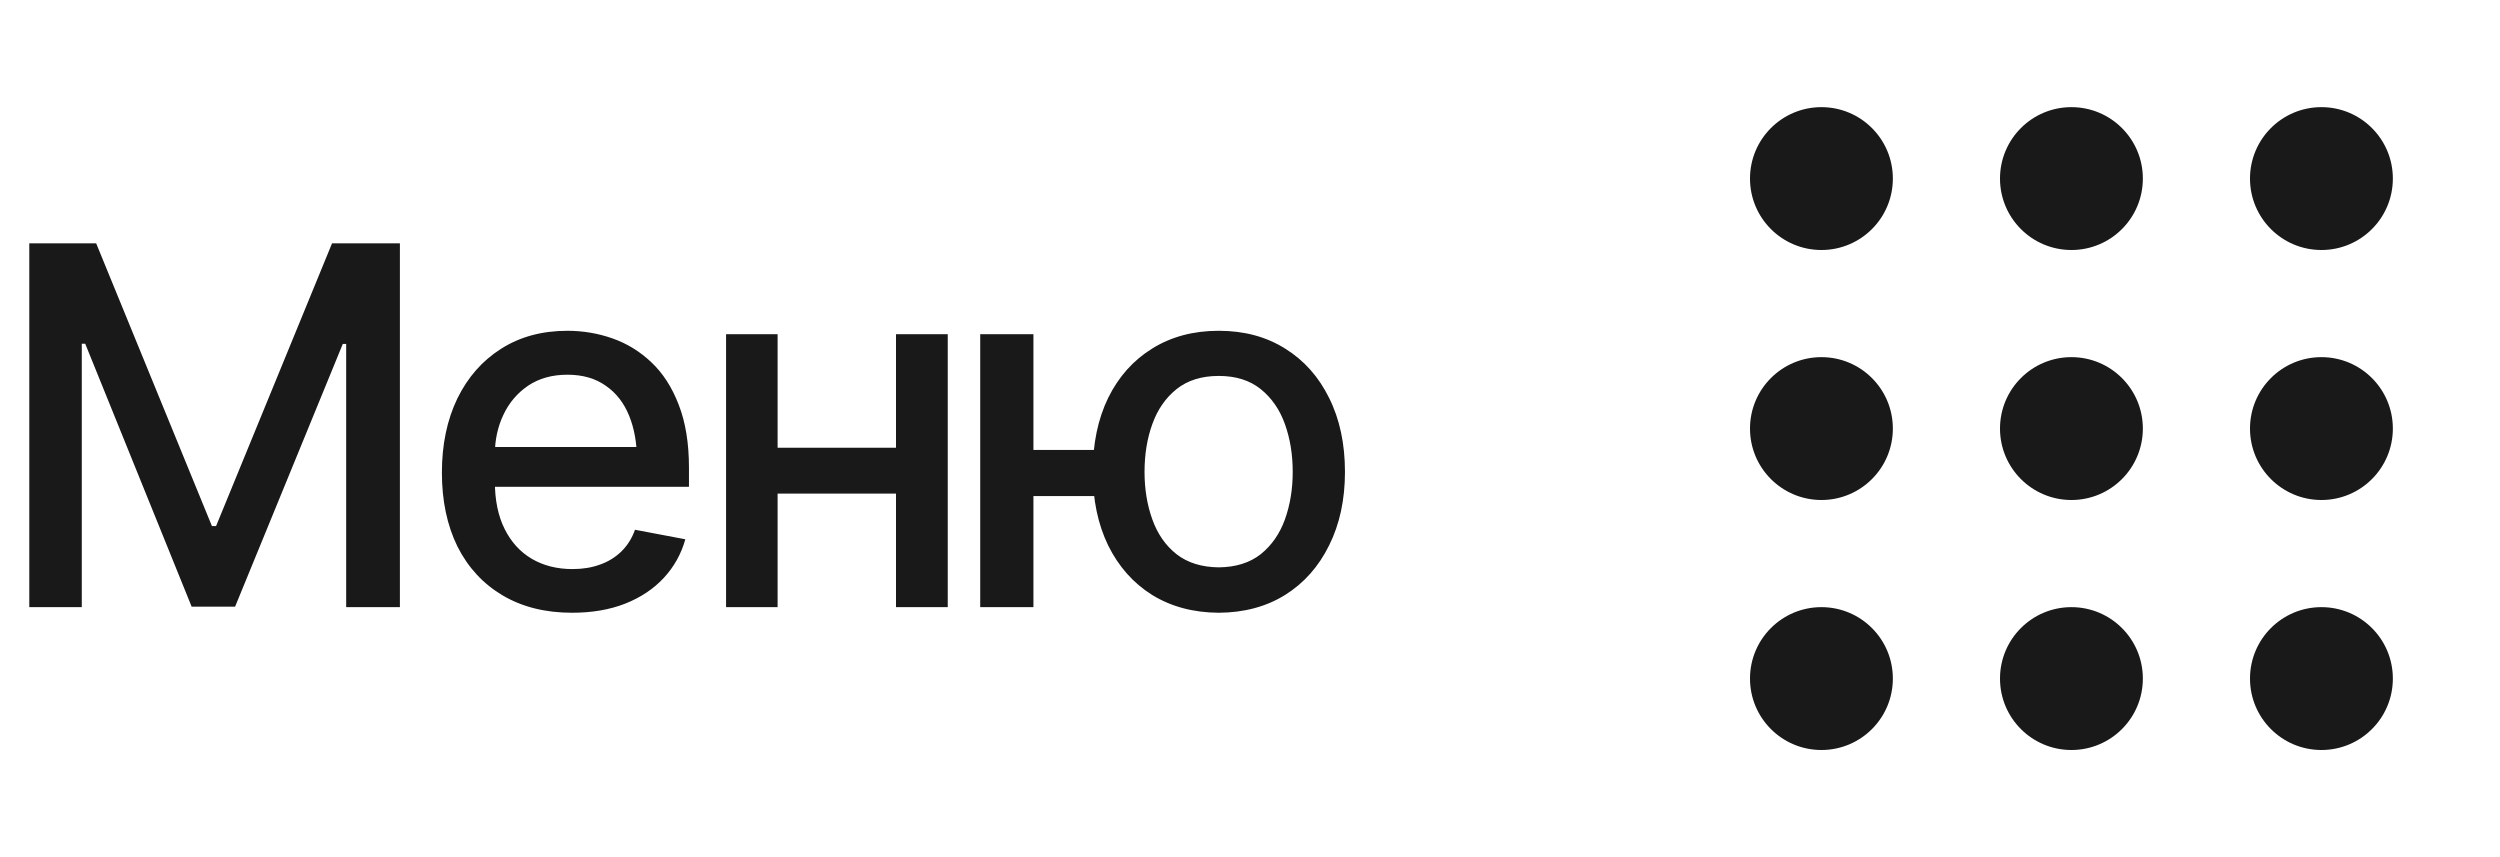
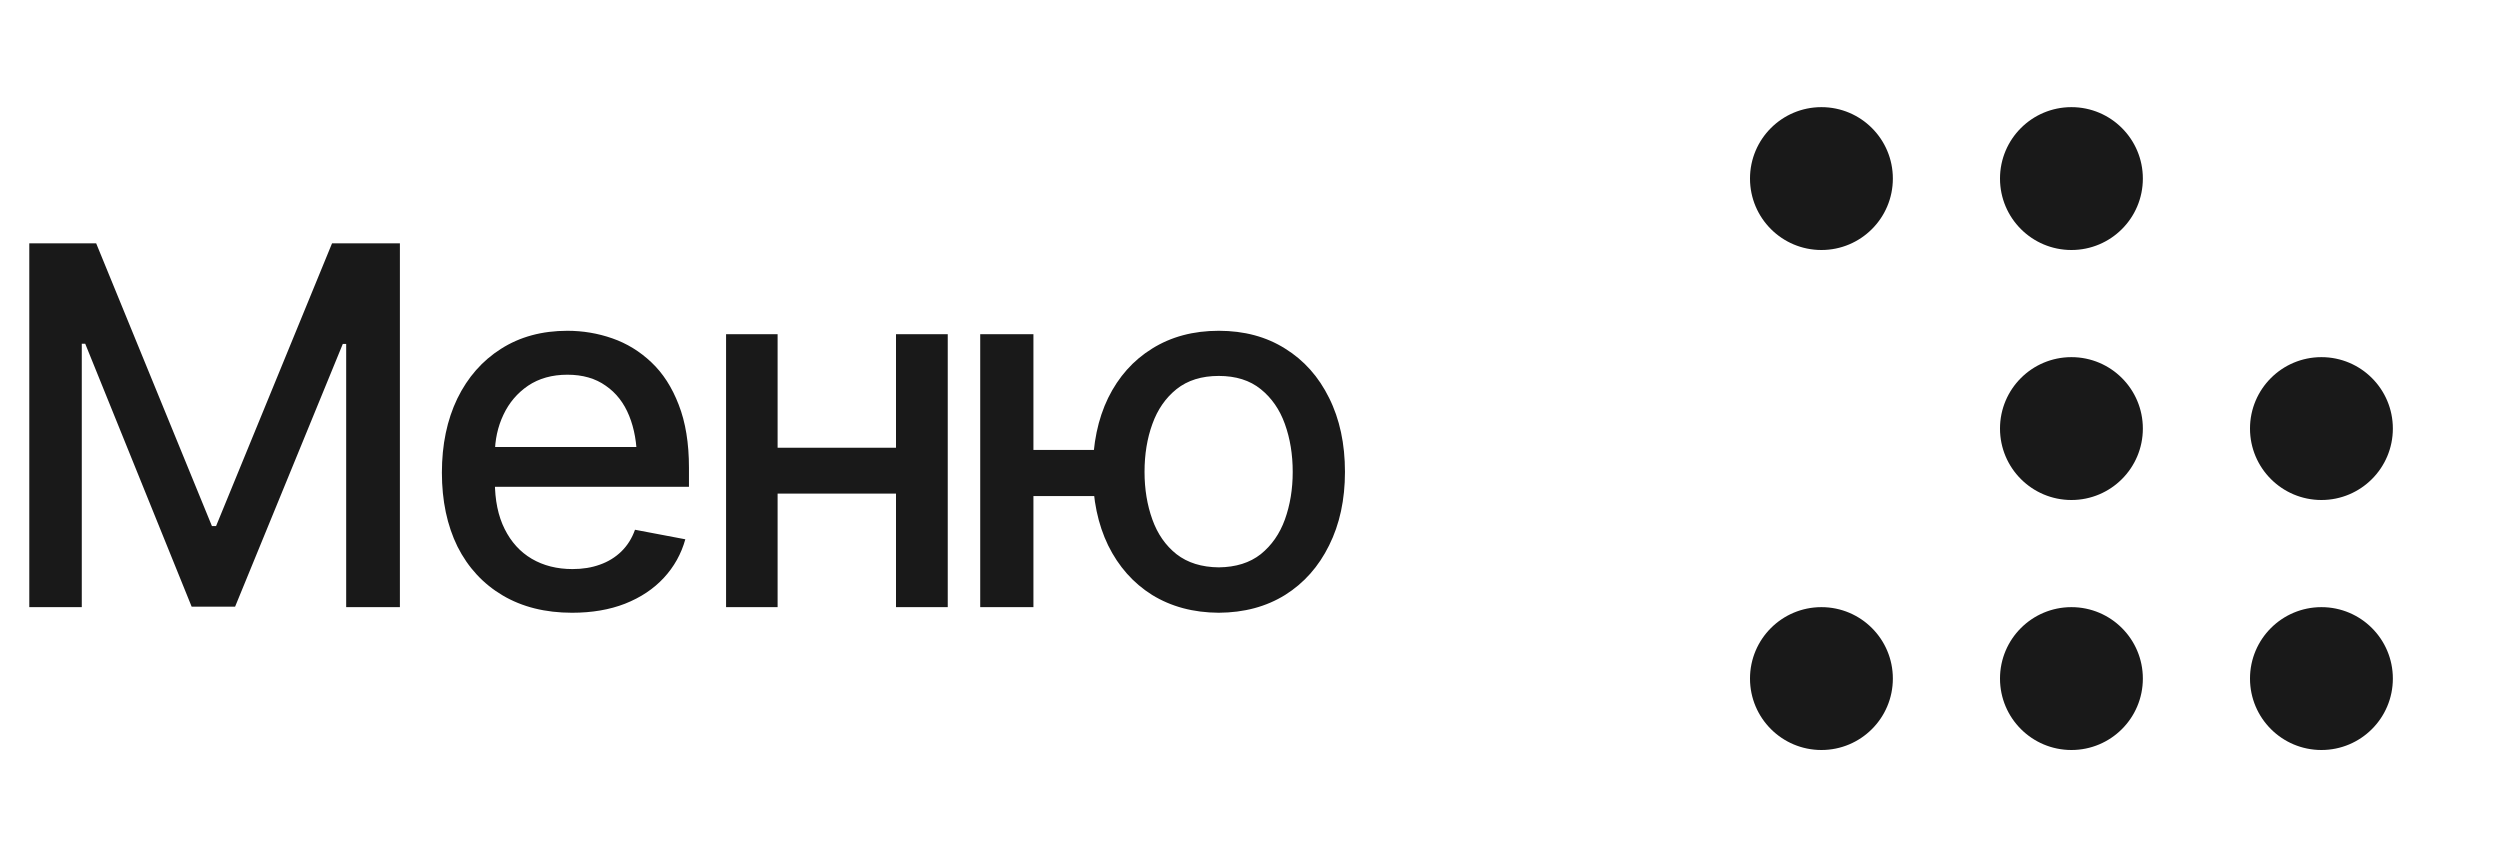
<svg xmlns="http://www.w3.org/2000/svg" width="70" height="24" viewBox="0 0 70 24" fill="none">
  <path d="M0.82 6.814H2.693L5.934 14.73H6.05L9.297 6.814H11.197V17H9.693V9.631H9.598L6.583 16.986H5.366L2.386 9.624H2.29V17H0.82V6.814ZM16.017 17.157C15.269 17.157 14.622 16.995 14.075 16.672C13.528 16.348 13.107 15.893 12.81 15.305C12.519 14.712 12.373 14.022 12.373 13.233C12.373 12.45 12.517 11.759 12.804 11.162C13.095 10.565 13.503 10.1 14.027 9.768C14.556 9.43 15.176 9.262 15.887 9.262C16.32 9.262 16.739 9.332 17.145 9.474C17.55 9.615 17.915 9.838 18.238 10.144C18.562 10.449 18.817 10.845 19.004 11.333C19.195 11.821 19.291 12.409 19.291 13.097V13.63H13.214V12.516H18.525L17.835 12.885C17.835 12.415 17.762 12.001 17.616 11.641C17.47 11.281 17.252 11 16.96 10.8C16.673 10.595 16.315 10.492 15.887 10.492C15.458 10.492 15.091 10.595 14.786 10.8C14.485 11.005 14.255 11.276 14.096 11.613C13.936 11.95 13.856 12.32 13.856 12.721V13.479C13.856 14.004 13.948 14.448 14.13 14.812C14.312 15.177 14.565 15.455 14.889 15.646C15.217 15.838 15.597 15.934 16.03 15.934C16.313 15.934 16.568 15.893 16.796 15.81C17.028 15.729 17.229 15.605 17.398 15.441C17.566 15.277 17.694 15.075 17.78 14.833L19.189 15.1C19.075 15.51 18.874 15.87 18.587 16.18C18.3 16.49 17.938 16.731 17.5 16.904C17.067 17.073 16.573 17.157 16.017 17.157ZM25.498 12.536V13.821H21.362V12.536H25.498ZM21.773 9.357V17H20.33V9.357H21.773ZM26.537 9.357V17H25.088V9.357H26.537ZM31.794 12.598V13.89H27.727V12.598H31.794ZM28.936 9.357V17H27.446V9.357H28.936ZM34.125 17.157C33.414 17.153 32.792 16.986 32.259 16.658C31.73 16.326 31.32 15.863 31.028 15.271C30.741 14.678 30.598 13.992 30.598 13.213C30.598 12.425 30.741 11.734 31.028 11.142C31.32 10.549 31.73 10.089 32.259 9.761C32.792 9.428 33.414 9.262 34.125 9.262C34.836 9.262 35.456 9.428 35.984 9.761C36.513 10.089 36.923 10.549 37.215 11.142C37.511 11.734 37.659 12.425 37.659 13.213C37.659 13.992 37.511 14.678 37.215 15.271C36.923 15.863 36.513 16.326 35.984 16.658C35.456 16.986 34.836 17.153 34.125 17.157ZM34.125 15.886C34.603 15.881 34.995 15.758 35.301 15.517C35.606 15.271 35.832 14.947 35.977 14.546C36.123 14.14 36.196 13.696 36.196 13.213C36.196 12.725 36.123 12.279 35.977 11.873C35.832 11.467 35.606 11.142 35.301 10.896C34.995 10.649 34.603 10.526 34.125 10.526C33.647 10.526 33.252 10.649 32.942 10.896C32.637 11.142 32.411 11.467 32.266 11.873C32.12 12.274 32.047 12.721 32.047 13.213C32.047 13.696 32.12 14.14 32.266 14.546C32.411 14.951 32.637 15.275 32.942 15.517C33.252 15.758 33.647 15.881 34.125 15.886Z" fill="#191919" />
  <path d="M51 7C52.105 7 53 6.105 53 5C53 3.895 52.105 3 51 3C49.895 3 49 3.895 49 5C49 6.105 49.895 7 51 7Z" fill="#191919" />
  <path d="M58 7C59.105 7 60 6.105 60 5C60 3.895 59.105 3 58 3C56.895 3 56 3.895 56 5C56 6.105 56.895 7 58 7Z" fill="#191919" />
-   <path d="M65 7C66.105 7 67 6.105 67 5C67 3.895 66.105 3 65 3C63.895 3 63 3.895 63 5C63 6.105 63.895 7 65 7Z" fill="#191919" />
-   <path d="M51 14C52.105 14 53 13.104 53 12C53 10.895 52.105 10 51 10C49.895 10 49 10.895 49 12C49 13.104 49.895 14 51 14Z" fill="#191919" />
  <path d="M58 14C59.105 14 60 13.104 60 12C60 10.895 59.105 10 58 10C56.895 10 56 10.895 56 12C56 13.104 56.895 14 58 14Z" fill="#191919" />
  <path d="M65 14C66.105 14 67 13.104 67 12C67 10.895 66.105 10 65 10C63.895 10 63 10.895 63 12C63 13.104 63.895 14 65 14Z" fill="#191919" />
  <path d="M51 21C52.105 21 53 20.105 53 19C53 17.895 52.105 17 51 17C49.895 17 49 17.895 49 19C49 20.105 49.895 21 51 21Z" fill="#191919" />
  <path d="M58 21C59.105 21 60 20.105 60 19C60 17.895 59.105 17 58 17C56.895 17 56 17.895 56 19C56 20.105 56.895 21 58 21Z" fill="#191919" />
  <path d="M65 21C66.105 21 67 20.105 67 19C67 17.895 66.105 17 65 17C63.895 17 63 17.895 63 19C63 20.105 63.895 21 65 21Z" fill="#191919" />
</svg>